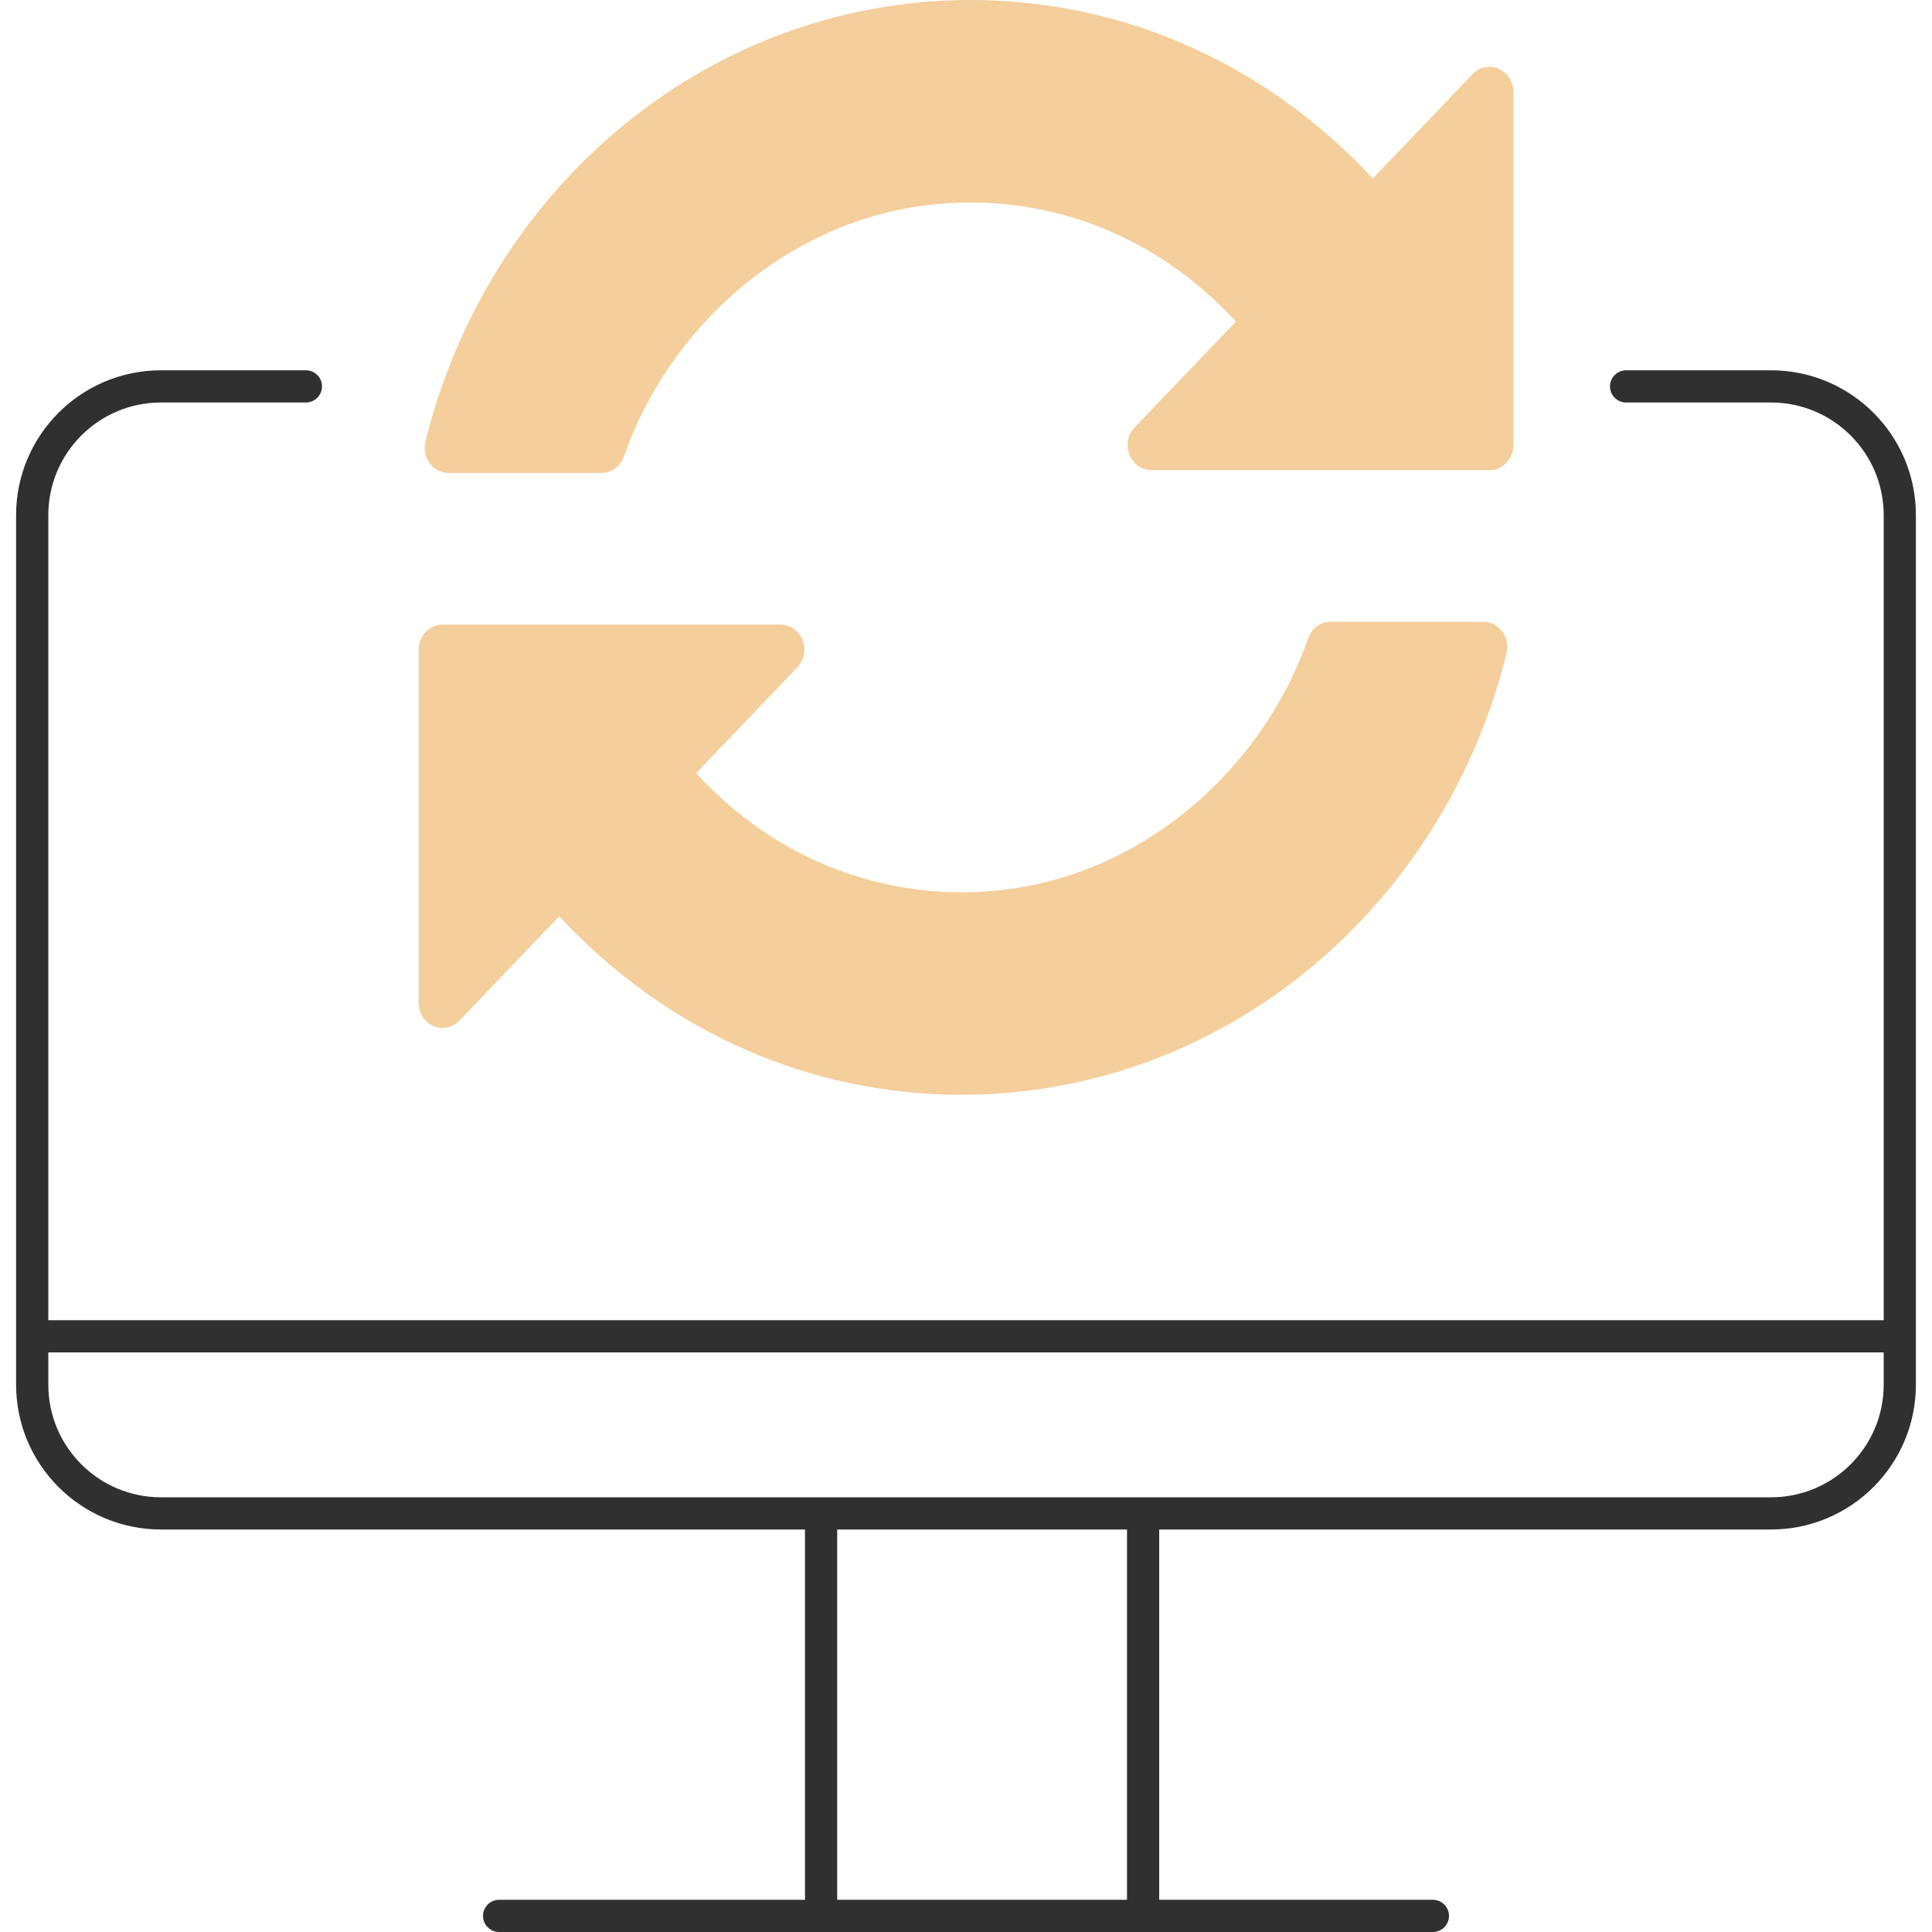
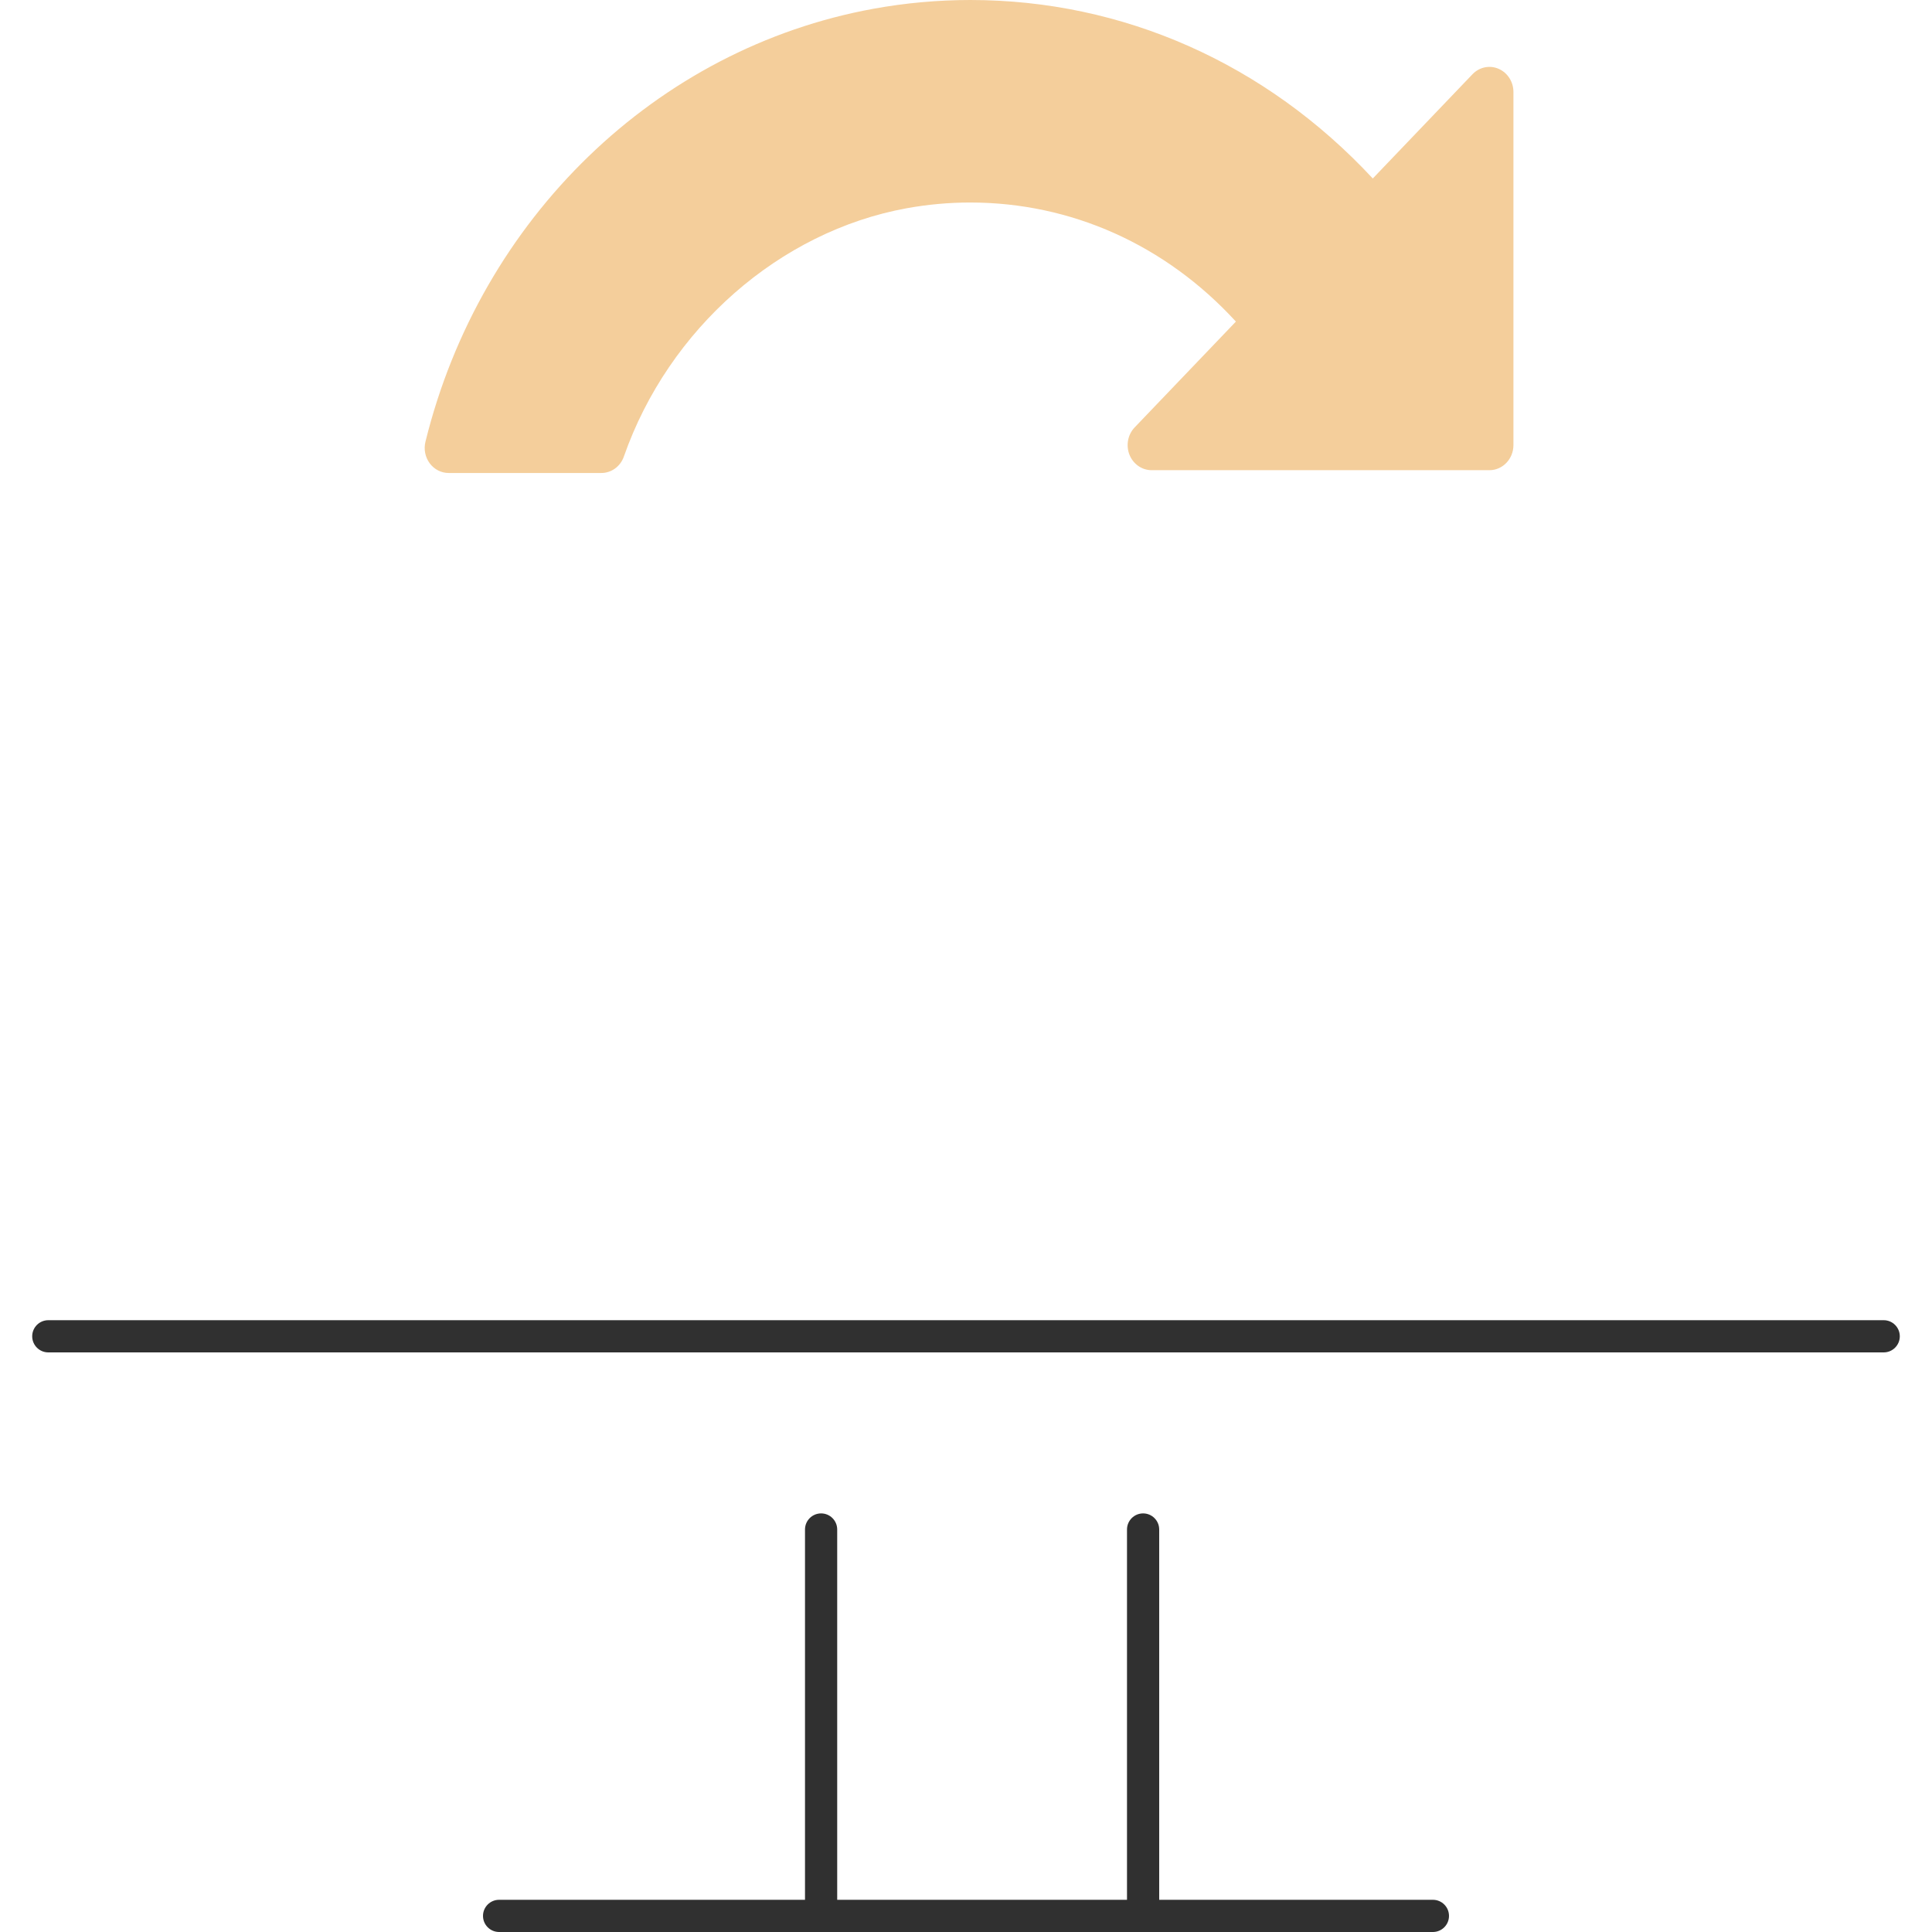
<svg xmlns="http://www.w3.org/2000/svg" width="60" height="60" viewBox="0 0 60 60" fill="none">
  <g clip-path="url(#clip0_1744_10401)">
-     <path fill-rule="evenodd" clip-rule="evenodd" d="M5 12.5C3.067 12.5 1.5 14.067 1.5 16V43C1.5 44.933 3.067 46.5 5 46.5H55C56.933 46.5 58.5 44.933 58.5 43V16C58.5 14.067 56.933 12.5 55 12.5H50.5C50.224 12.5 50 12.276 50 12C50 11.724 50.224 11.5 50.5 11.5H55C57.485 11.5 59.5 13.515 59.5 16V43C59.5 45.485 57.485 47.5 55 47.5H5C2.515 47.5 0.5 45.485 0.5 43V16C0.5 13.515 2.515 11.5 5 11.5H9.5C9.776 11.5 10 11.724 10 12C10 12.276 9.776 12.5 9.5 12.5H5Z" fill="#303030" />
    <path fill-rule="evenodd" clip-rule="evenodd" d="M1 41.5C1 41.224 1.224 41 1.5 41H58.5C58.776 41 59 41.224 59 41.5C59 41.776 58.776 42 58.5 42H1.5C1.224 42 1 41.776 1 41.5Z" fill="#303030" />
    <path fill-rule="evenodd" clip-rule="evenodd" d="M15 59.5C15 59.224 15.224 59 15.5 59L44.5 59C44.776 59 45 59.224 45 59.5C45 59.776 44.776 60 44.5 60L15.5 60C15.224 60 15 59.776 15 59.5Z" fill="#303030" />
    <path fill-rule="evenodd" clip-rule="evenodd" d="M35.5 60C35.224 60 35 59.776 35 59.5L35 47.5C35 47.224 35.224 47 35.5 47C35.776 47 36 47.224 36 47.5L36 59.5C36 59.776 35.776 60 35.5 60Z" fill="#303030" />
    <path fill-rule="evenodd" clip-rule="evenodd" d="M25.5 60C25.224 60 25 59.776 25 59.5L25 47.5C25 47.224 25.224 47 25.5 47C25.776 47 26 47.224 26 47.5L26 59.5C26 59.776 25.776 60 25.5 60Z" fill="#303030" />
    <path d="M46.541 2.137C46.262 2.016 45.942 2.083 45.729 2.306L42.633 5.543C39.311 1.968 34.873 0 30.135 0C29.133 0 28.122 0.091 27.132 0.271C20.388 1.496 14.924 6.774 13.213 13.717C13.155 13.95 13.204 14.197 13.345 14.388C13.486 14.578 13.703 14.689 13.933 14.689H18.676C18.988 14.689 19.268 14.486 19.375 14.178C20.763 10.211 24.212 7.184 28.16 6.467C28.811 6.349 29.473 6.289 30.129 6.289C33.267 6.289 36.197 7.603 38.382 9.987L35.238 13.273C35.025 13.496 34.962 13.83 35.076 14.121C35.192 14.412 35.463 14.602 35.764 14.602H46.256C46.667 14.602 47.001 14.253 47.001 13.823V2.856C47.001 2.541 46.819 2.258 46.541 2.137Z" fill="#F4CE9B" />
-     <path d="M46.067 19.31H41.325C41.013 19.31 40.733 19.514 40.626 19.821C39.238 23.788 35.789 26.815 31.84 27.532C31.19 27.65 30.528 27.71 29.872 27.71C26.734 27.71 23.803 26.397 21.619 24.012L24.762 20.726C24.975 20.503 25.039 20.169 24.924 19.878C24.809 19.587 24.537 19.397 24.236 19.397H13.745C13.334 19.397 13.001 19.746 13.001 20.176V31.144C13.001 31.459 13.182 31.742 13.46 31.863C13.738 31.983 14.059 31.917 14.271 31.694L17.367 28.457C20.689 32.031 25.127 34 29.865 34C30.868 34 31.878 33.908 32.869 33.729C39.612 32.504 45.076 27.226 46.788 20.283C46.846 20.05 46.797 19.803 46.656 19.612C46.515 19.422 46.297 19.31 46.067 19.31Z" fill="#F4CE9B" />
  </g>
  <defs>
    <clipPath id="clip0_1744_10401">
      <rect width="60" height="60" fill="white" />
    </clipPath>
  </defs>
</svg>